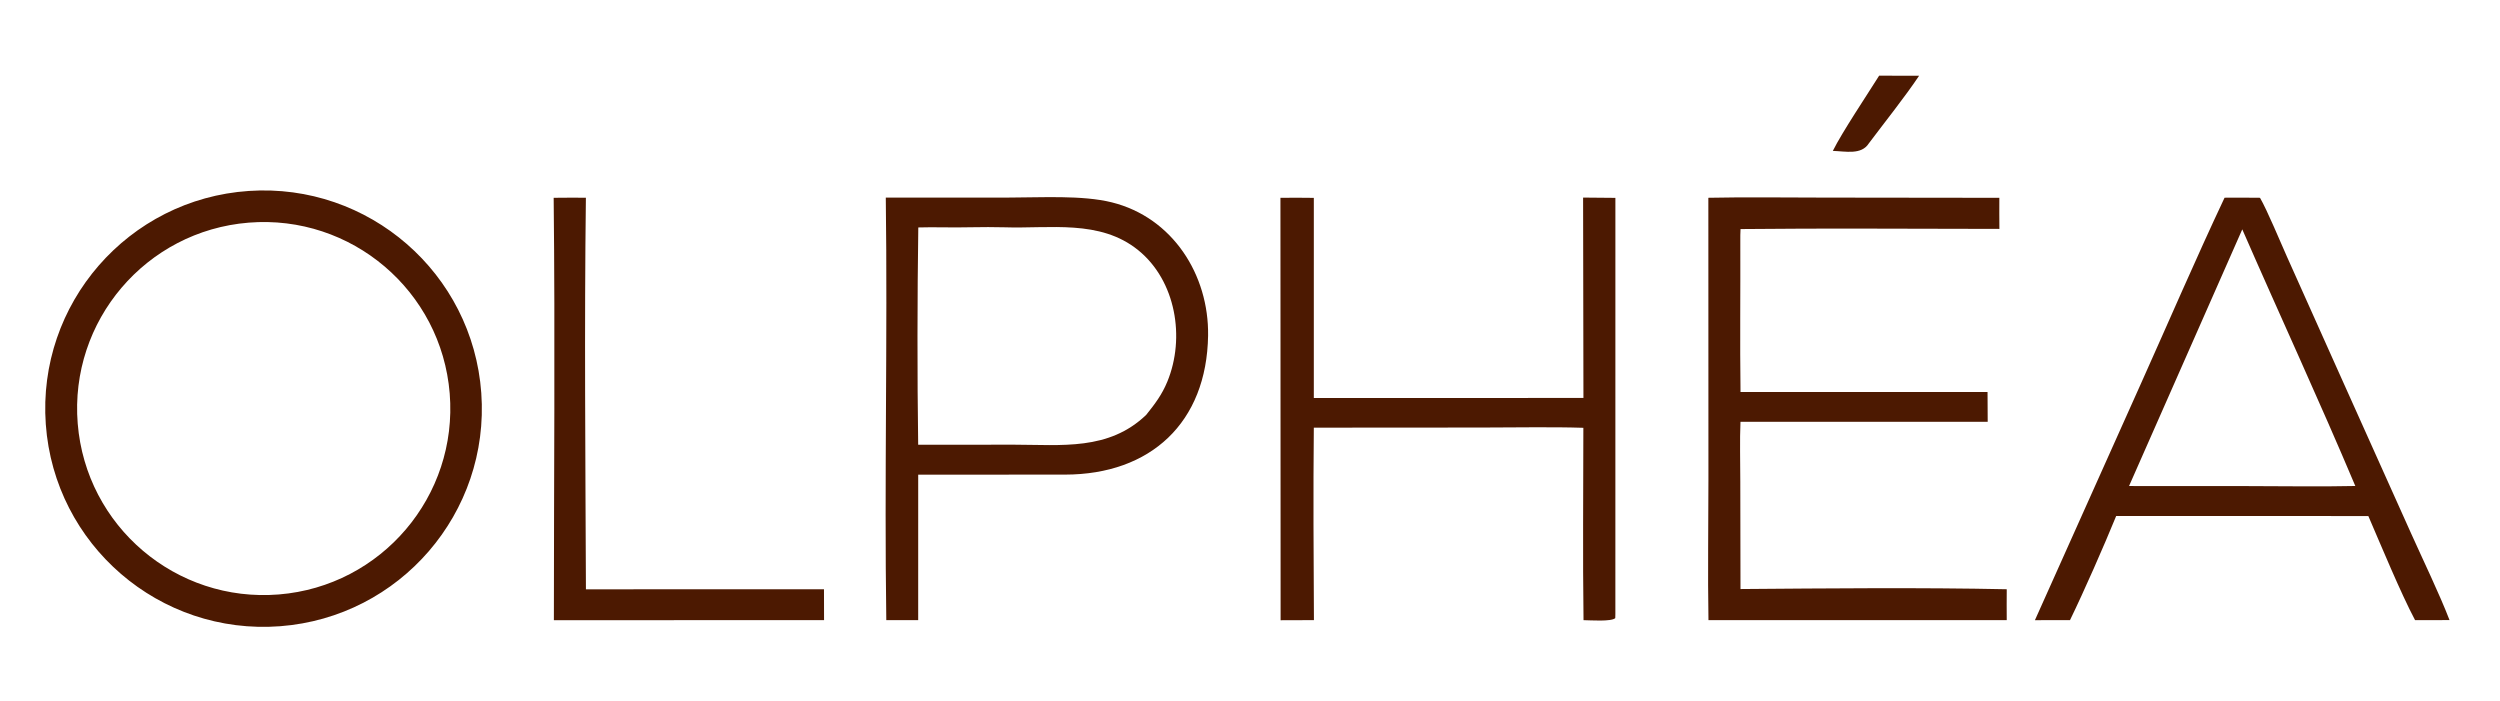
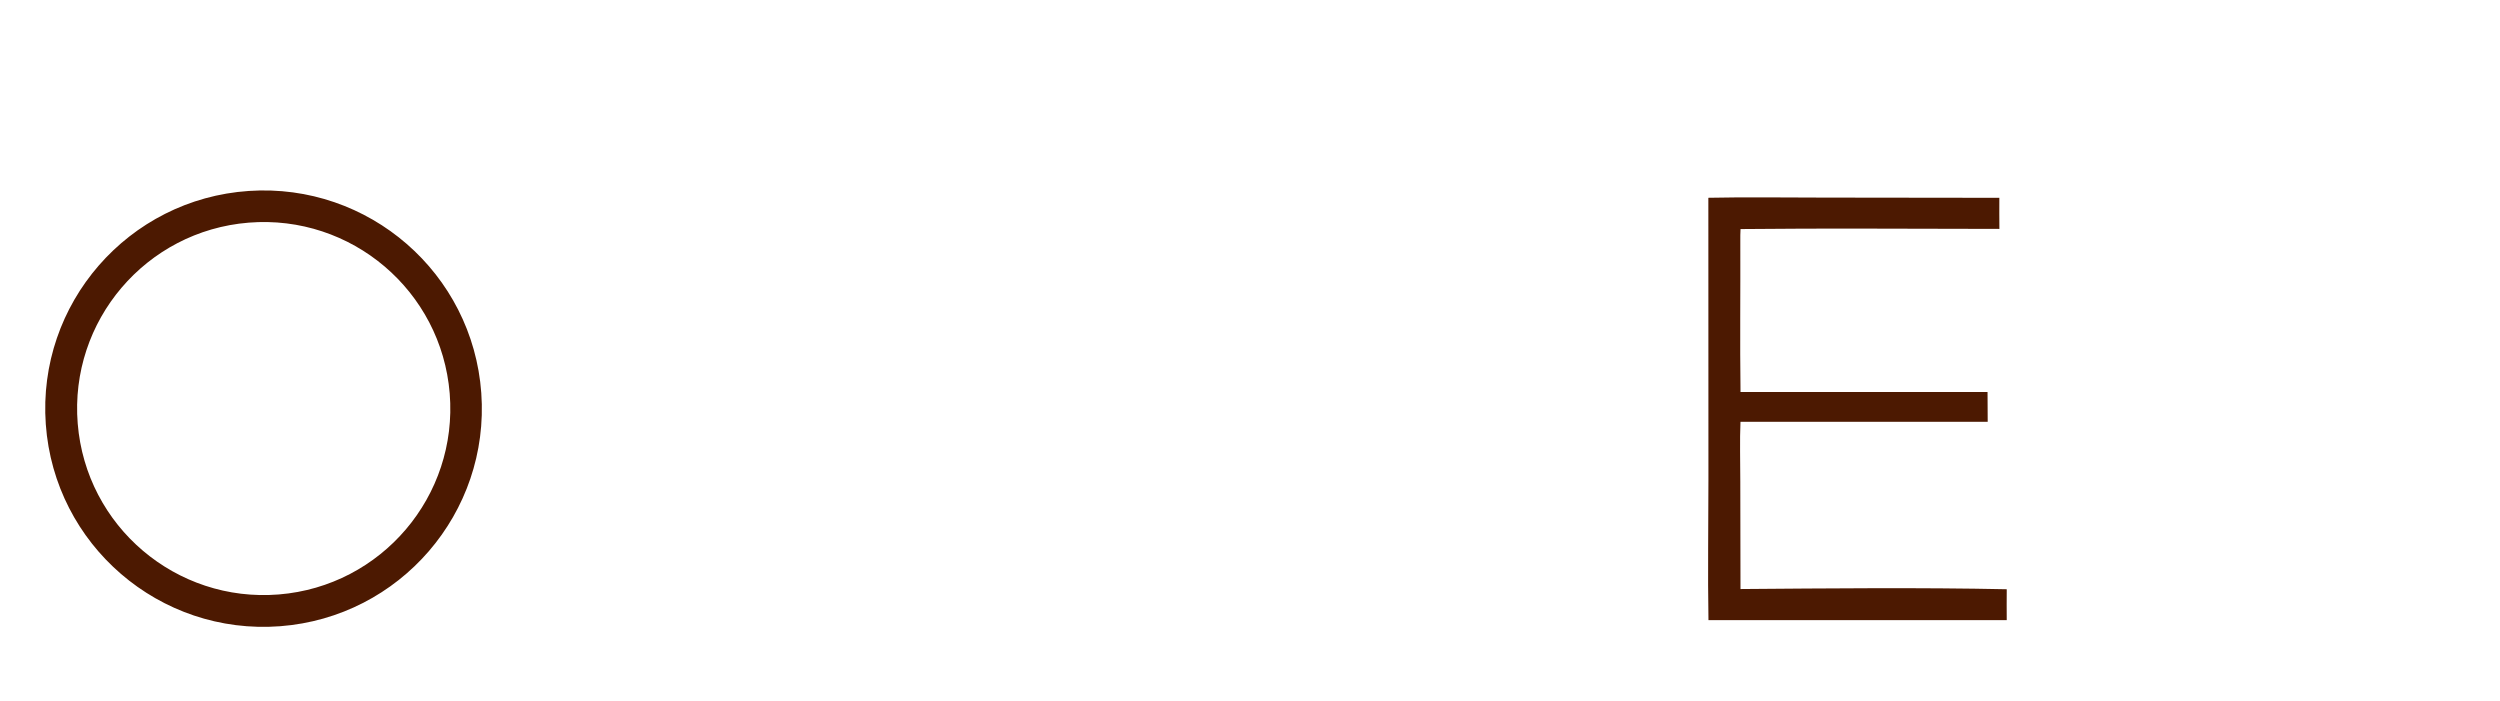
<svg xmlns="http://www.w3.org/2000/svg" viewBox="0 0 1700 477" height="477" width="1700">
  <path d="M363.093 278.635C538.09 266.817 689.723 398.611 702.312 573.468C714.899 748.327 583.705 900.461 408.819 913.805C232.849 927.233 79.492 795.113 66.826 619.172C54.16 443.231 187.013 290.526 363.093 278.635ZM406.872 867.448C556.739 855.276 668.368 723.998 656.232 574.204C644.096 424.408 512.788 312.794 362.917 324.883C212.983 336.973 101.26 468.284 113.401 618.14C125.542 767.996 256.948 879.627 406.872 867.448Z" transform="scale(0.466 0.466)" fill="#4C1901" />
-   <path d="M1292.57 288.371L1473.69 288.294C1519.2 288.276 1579.29 284.558 1622.36 295.273C1711.21 317.38 1764.22 401.101 1762.88 489.717C1760.95 616.658 1679.07 692.439 1554.12 692.561L1339.87 692.653L1339.85 904.894L1293.31 904.952C1290.39 700.27 1295.24 493.246 1292.57 288.371ZM1339.83 649.012L1479.25 648.89C1549.07 648.988 1617.89 657.857 1672.55 605.409C1685.39 589.341 1695.53 576.02 1703.4 556.901C1729.72 493.031 1716.03 409.664 1660.84 365.012C1605 319.836 1531.81 333.923 1465.47 331.677C1434.03 330.737 1403.03 332.426 1371.63 331.694C1361.12 331.714 1350.49 331.525 1340 331.898C1338.55 434.086 1338.38 546.764 1339.83 649.012Z" transform="scale(0.466 0.466)" fill="#4C1901" />
-   <path d="M3246.15 288.491C3263.17 288.242 3280.77 288.536 3297.84 288.594C3308.68 307.376 3326.99 351.82 3336.92 373.975L3413.17 544.124L3518.39 778.478C3535.56 816.746 3559.84 866.98 3574.41 904.847L3524.14 904.943C3503.25 865.568 3474.45 795.846 3455.95 753.031L3298.89 752.971L3088 752.943C3070.08 796.73 3041.18 862.642 3020.62 904.877L2969.41 904.984L3123.95 560.143C3164.18 470.475 3204.42 377.002 3246.15 288.491ZM3106.76 709.228L3277.06 709.308C3329.13 709.293 3385.2 710.366 3436.93 709.173C3384.53 584.841 3326.17 458.842 3271.99 334.674L3106.76 709.228Z" transform="scale(0.466 0.466)" fill="#4C1901" />
  <path d="M2492.87 288.603C2547.6 287.398 2605.77 288.345 2660.7 288.334L2917.5 288.656C2917.31 303.611 2917.53 319.024 2917.57 334.021C2792.15 333.979 2665.12 332.888 2539.83 334.253C2539.47 340.232 2539.49 346.213 2539.51 352.198C2539.81 425.475 2538.82 498.776 2539.81 572.047L2900.27 572.036L2900.5 615.463L2602.23 615.527L2539.75 615.516C2538.57 641.908 2539.51 675.932 2539.49 702.797L2539.77 859.546C2665.74 858.563 2802.8 857.182 2928.3 859.849C2928.06 874.696 2928.26 890.013 2928.28 904.9L2493.04 904.95C2491.84 837.626 2493 766.62 2492.98 699.051L2492.87 288.603Z" transform="scale(0.466 0.466)" fill="#4C1901" />
-   <path d="M2310.1 288.311L2357.23 288.734L2357.19 896.223L2357.04 901.968C2351.42 907.386 2320.4 905.074 2310.72 904.956C2309.47 812.247 2310.44 717.137 2310.48 624.266C2263.41 622.723 2209.73 623.897 2162.25 623.884L1917.16 624.052C1916.25 716.845 1916.76 812.047 1917.32 904.911L1868.7 905.07L1868.45 288.652C1884.58 288.345 1901.02 288.616 1917.18 288.734L1917.16 580.778L2310.59 580.711L2310.1 288.311Z" transform="scale(0.466 0.466)" fill="#4C1901" />
-   <path d="M807.929 288.631C823.317 288.315 839.487 288.545 854.946 288.517C852.632 475.887 854.259 672.382 855.001 859.932L1202.38 859.896L1202.49 904.9L808.232 905.018C808.264 700.502 810.14 492.894 807.929 288.631Z" transform="scale(0.466 0.466)" fill="#4C1901" />
-   <path d="M2742.09 110.434L2800.41 110.527C2780.22 140.798 2749.35 179.475 2726.96 209.333C2716.14 226.356 2693.2 220.78 2674.52 220.177C2688.22 192.649 2724.62 138.306 2742.09 110.434Z" transform="scale(0.466 0.466)" fill="#4C1901" />
</svg>